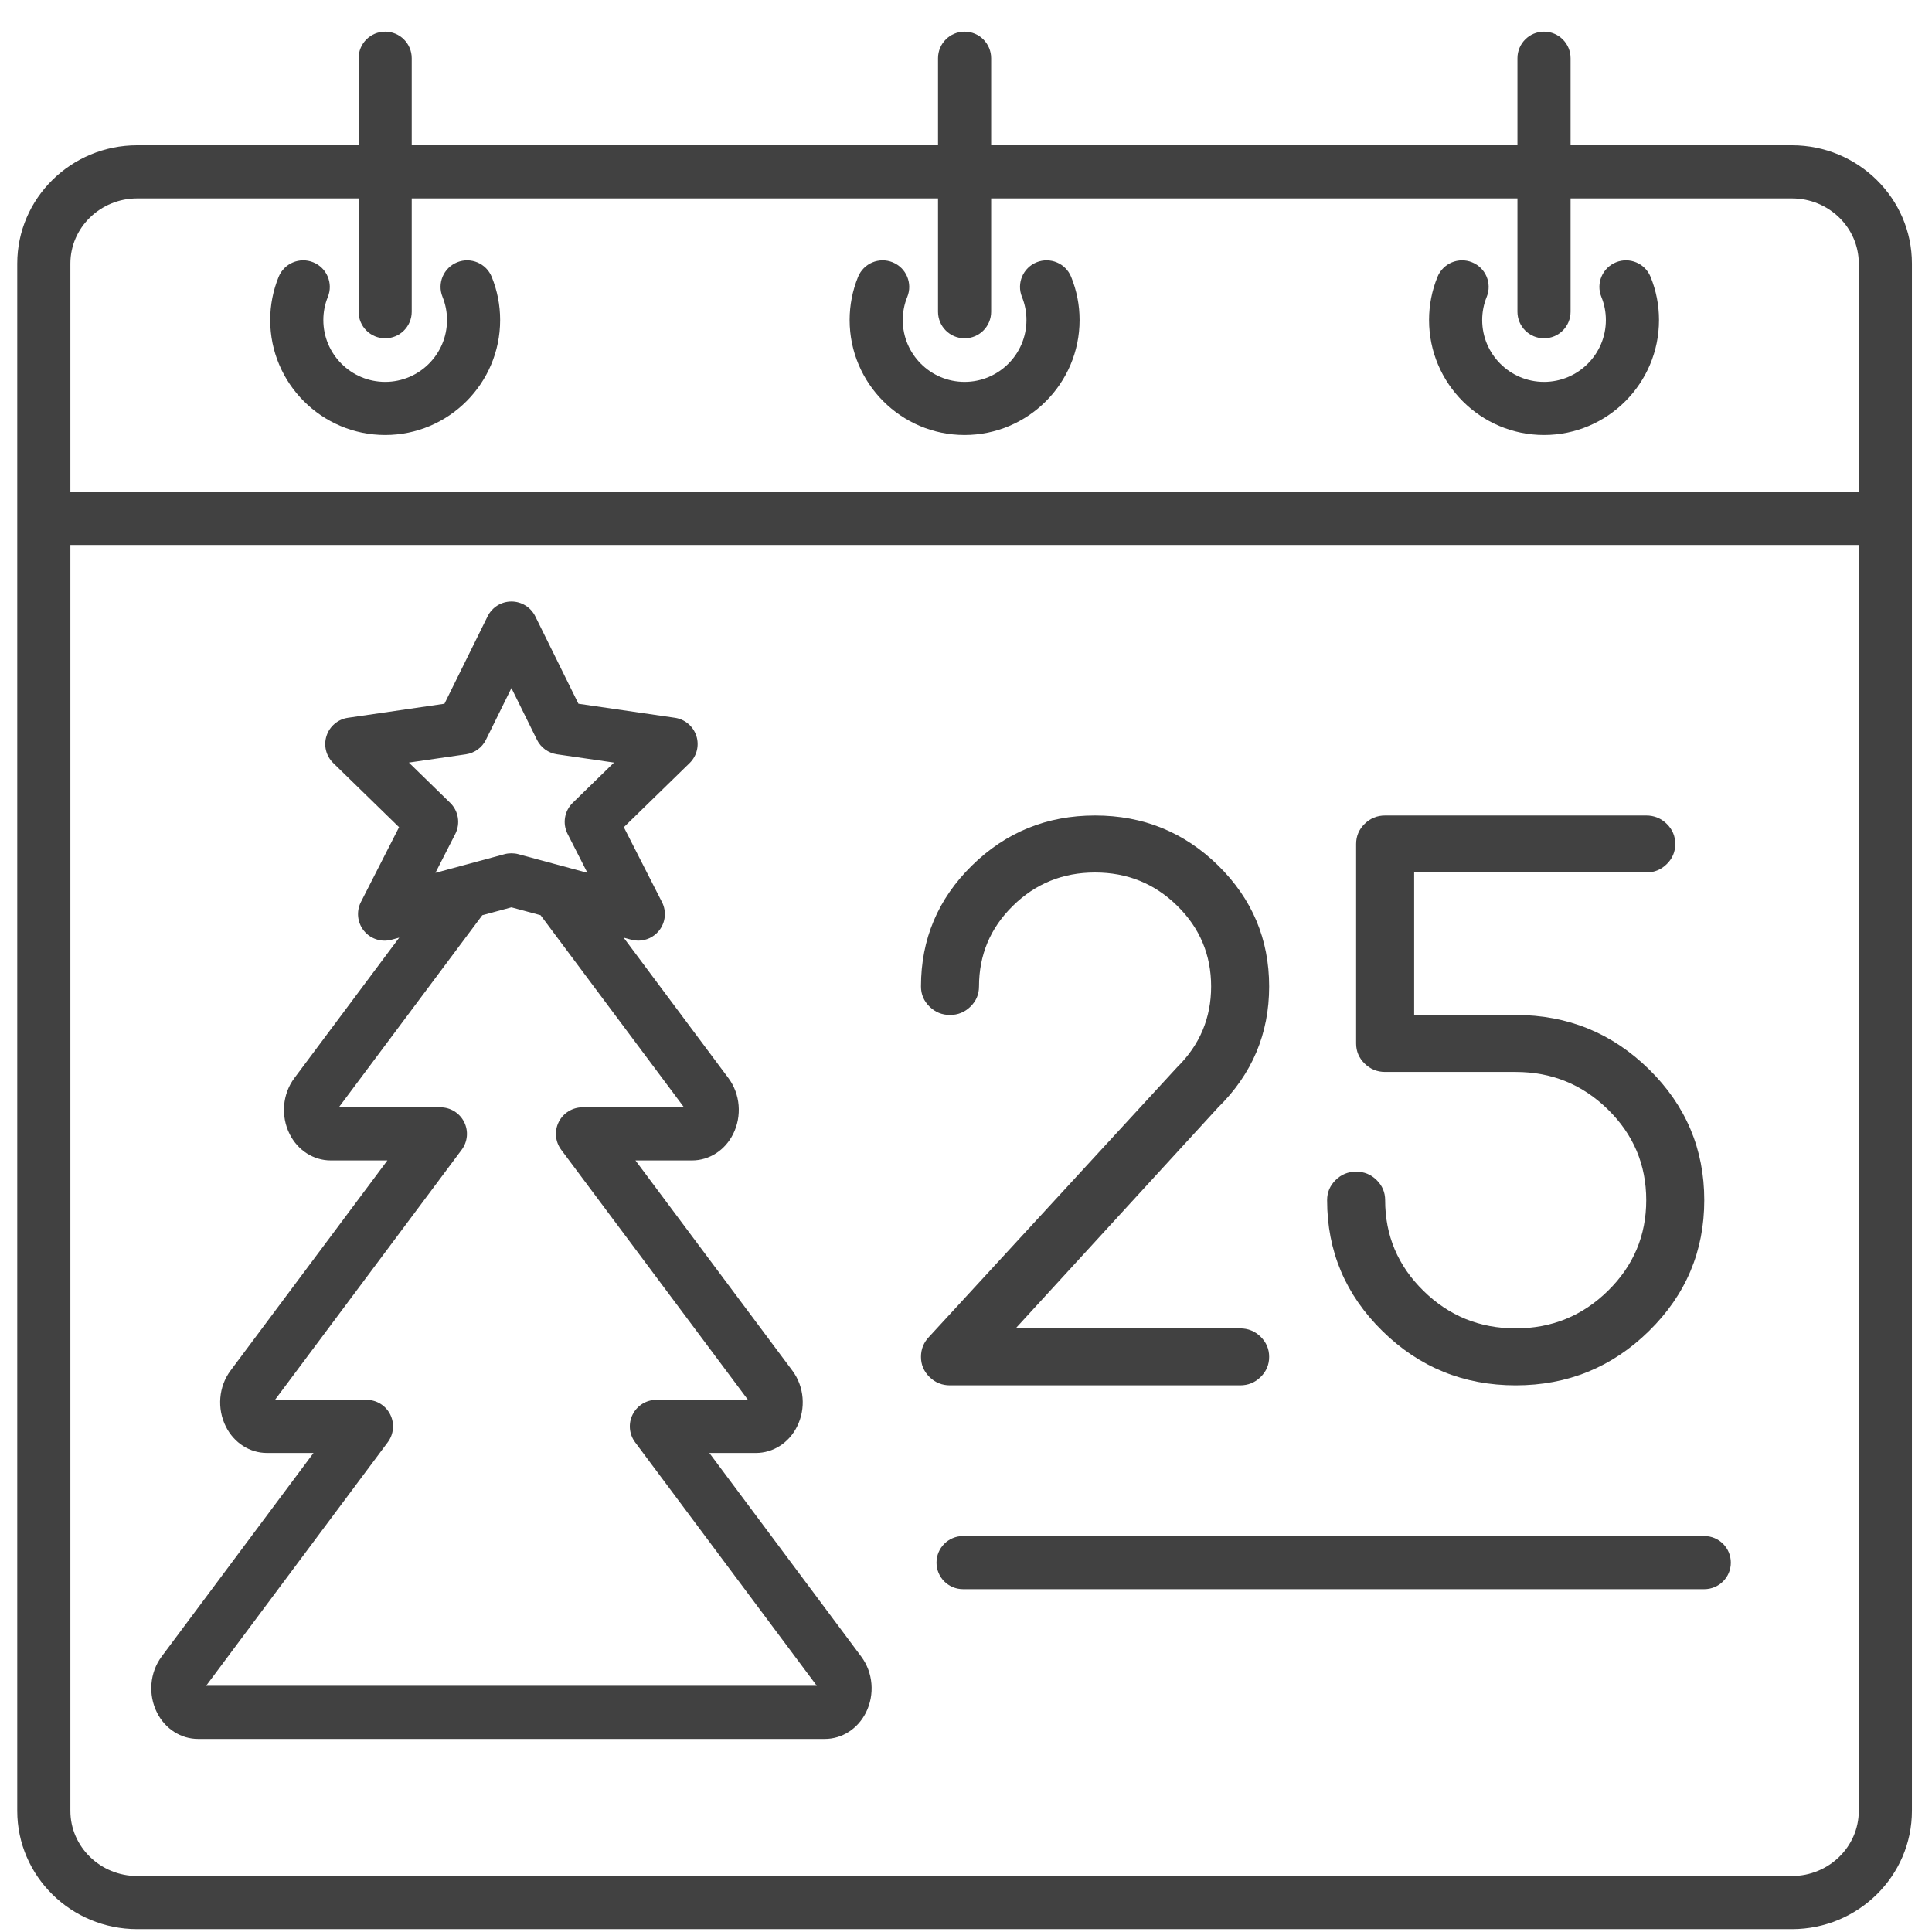
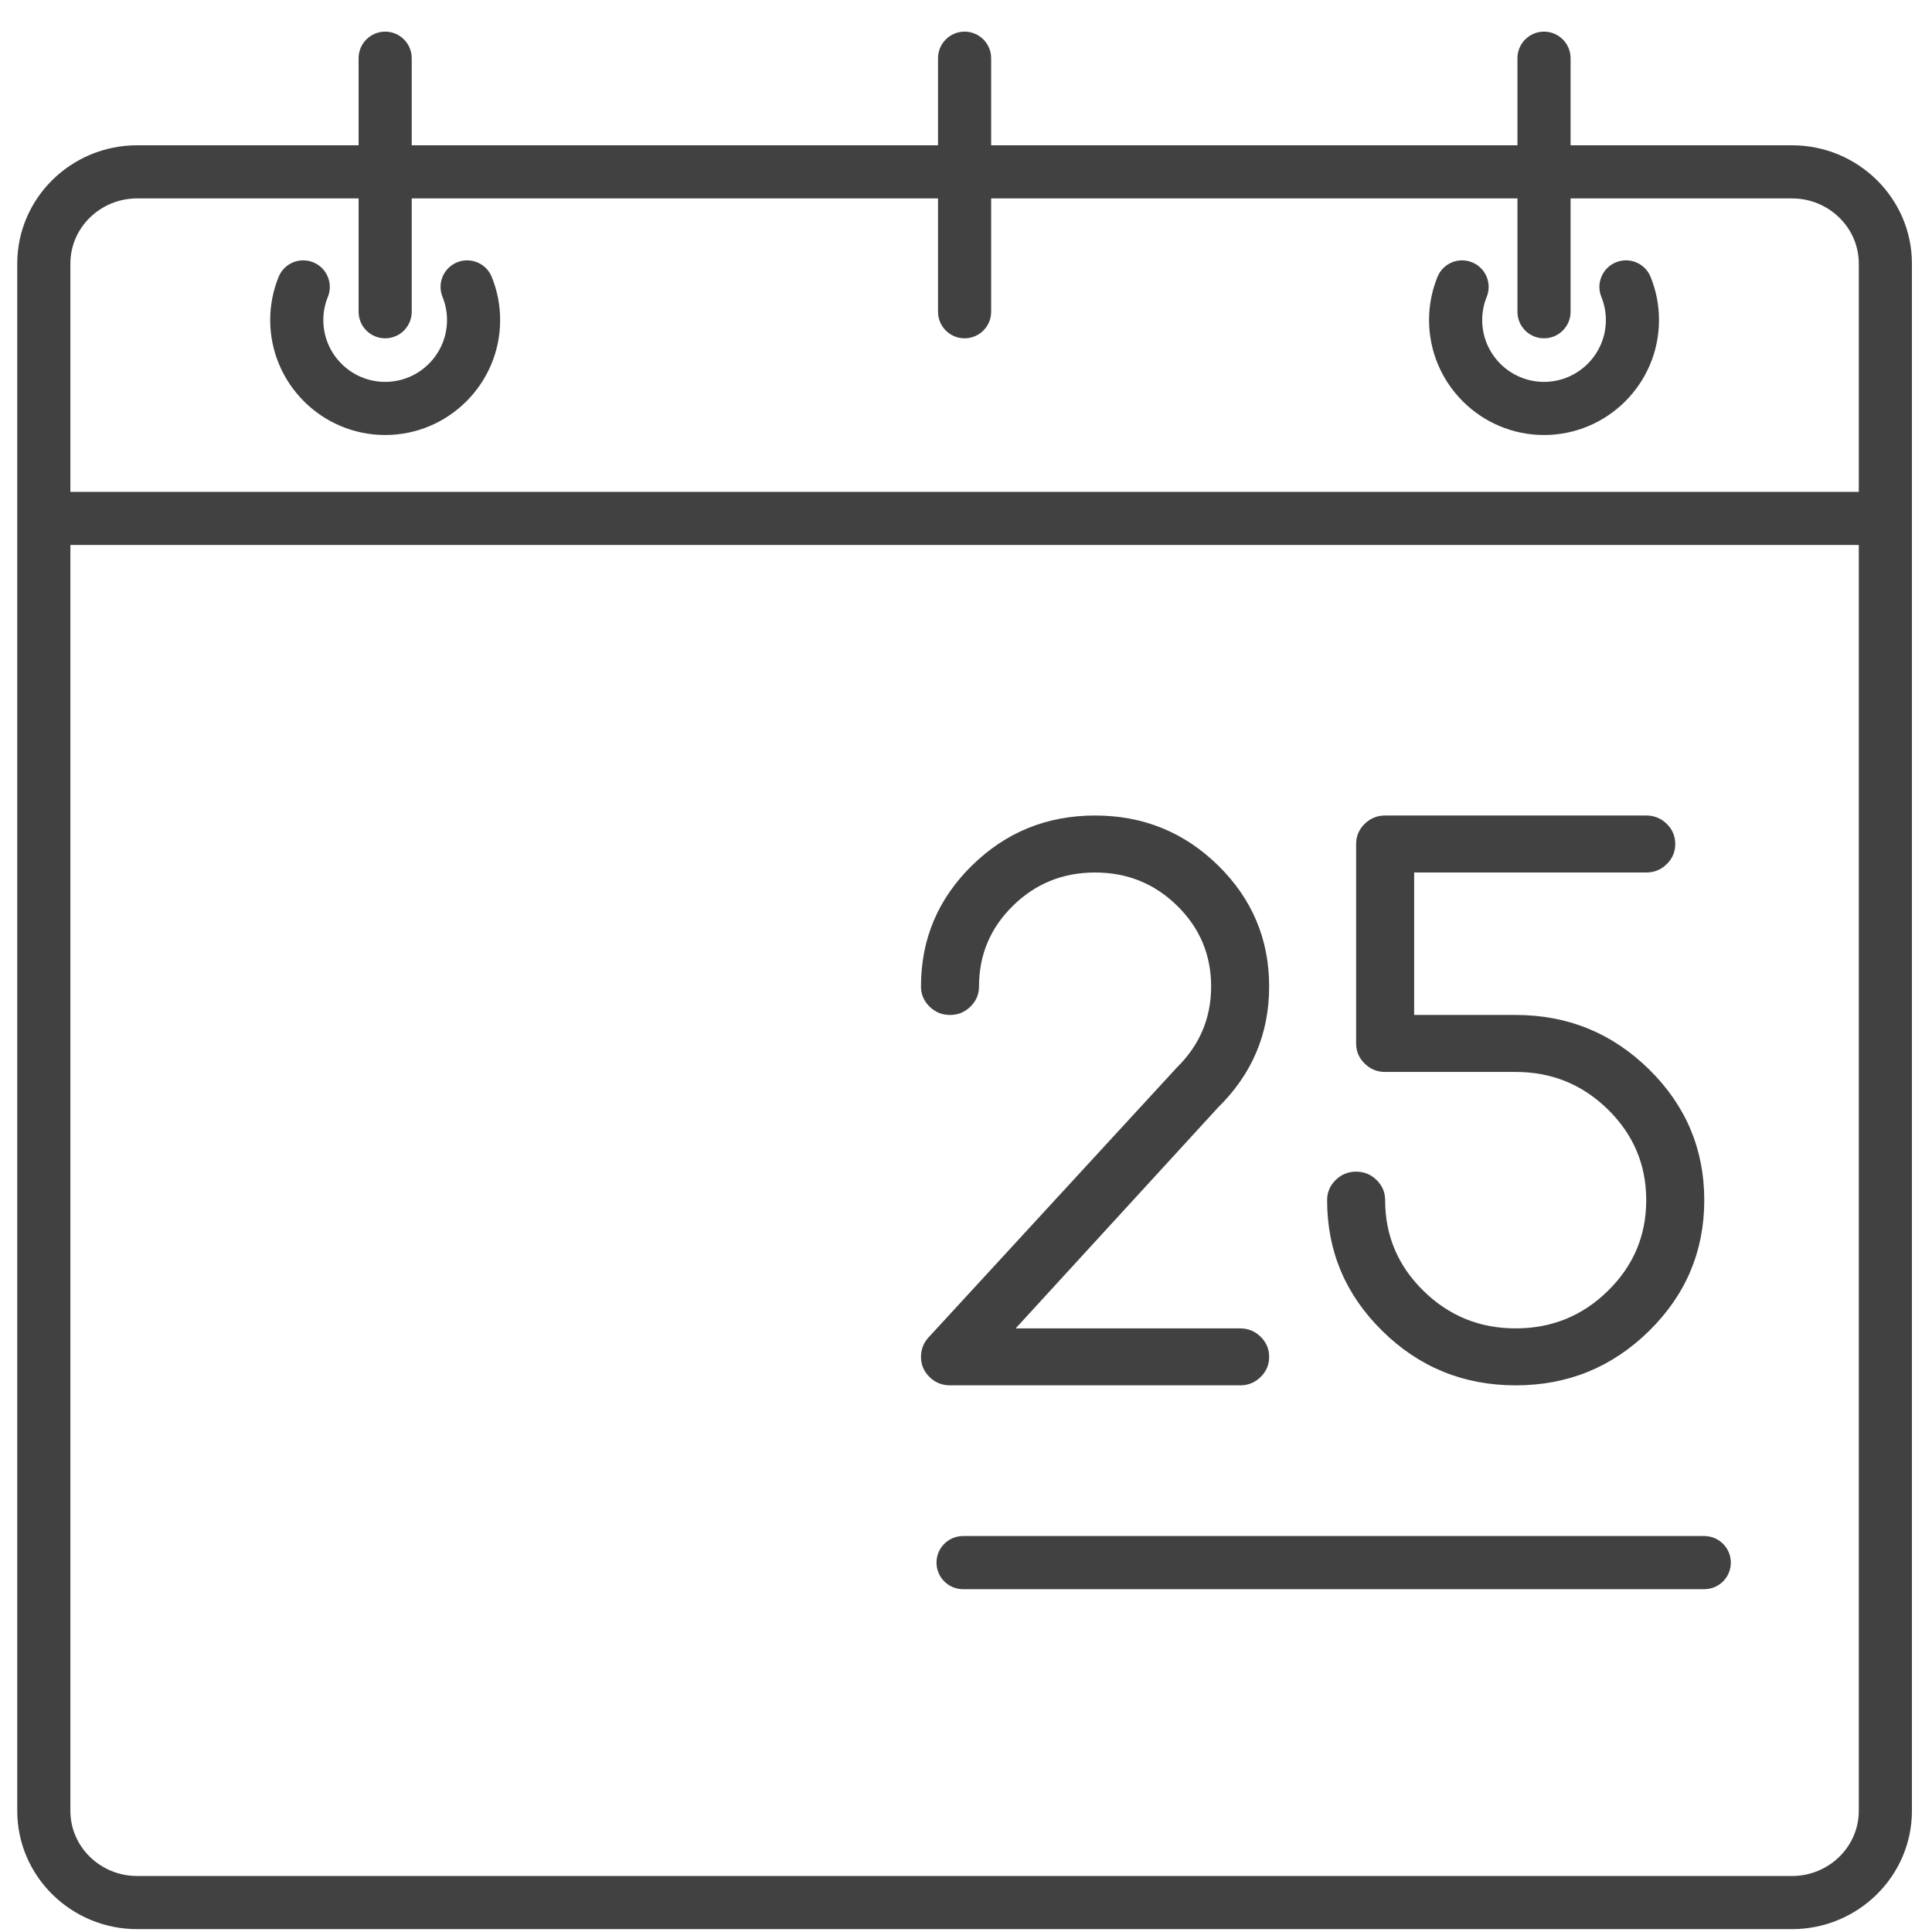
<svg xmlns="http://www.w3.org/2000/svg" width="56" height="56" viewBox="0 0 56 56" fill="none">
-   <path d="M20.561 42.115H21.91C22.41 42.115 22.867 41.822 23.102 41.352C23.365 40.827 23.312 40.189 22.966 39.727L18.419 33.636H20.058C20.557 33.636 21.013 33.344 21.249 32.873C21.512 32.348 21.458 31.71 21.113 31.248L18.076 27.178L18.301 27.239C18.367 27.257 18.435 27.265 18.501 27.265C18.73 27.265 18.951 27.163 19.099 26.98C19.291 26.744 19.326 26.417 19.187 26.146L18.082 23.977L19.989 22.118C20.199 21.913 20.274 21.607 20.184 21.329C20.093 21.05 19.852 20.847 19.562 20.805L16.766 20.398L15.515 17.864C15.385 17.601 15.117 17.435 14.824 17.435C14.531 17.435 14.264 17.601 14.134 17.864L12.883 20.398L10.086 20.805C9.796 20.847 9.555 21.05 9.465 21.329C9.374 21.607 9.45 21.913 9.66 22.118L11.567 23.977L10.461 26.146C10.323 26.417 10.358 26.744 10.549 26.98C10.741 27.217 11.054 27.318 11.348 27.239L11.572 27.178L8.533 31.248C8.187 31.71 8.133 32.348 8.396 32.873C8.632 33.344 9.088 33.636 9.587 33.636H11.229L6.682 39.728C6.337 40.191 6.284 40.828 6.548 41.353C6.784 41.823 7.24 42.115 7.738 42.115H9.087L4.685 48.016C4.34 48.479 4.288 49.117 4.551 49.642C4.787 50.112 5.243 50.404 5.742 50.404H23.908C24.407 50.404 24.863 50.111 25.099 49.641C25.362 49.116 25.308 48.478 24.963 48.016L20.561 42.115ZM13.505 21.864C13.756 21.827 13.973 21.67 14.085 21.443L14.824 19.944L15.564 21.443C15.676 21.67 15.893 21.827 16.144 21.864L17.797 22.104L16.601 23.27C16.359 23.506 16.299 23.871 16.452 24.172L17.027 25.3L16.325 25.11C16.318 25.108 16.312 25.106 16.305 25.105L15.025 24.759C14.959 24.741 14.892 24.733 14.824 24.733C14.757 24.733 14.689 24.741 14.624 24.759L12.621 25.3L13.197 24.172C13.35 23.871 13.29 23.506 13.048 23.27L11.852 22.104L13.505 21.864ZM5.974 48.864L11.239 41.805C11.414 41.572 11.441 41.26 11.311 41C11.18 40.739 10.914 40.575 10.622 40.575H7.971L13.382 33.327C13.556 33.093 13.584 32.782 13.453 32.521C13.323 32.261 13.056 32.096 12.765 32.096H9.821L13.98 26.528L14.824 26.3L15.669 26.528L19.826 32.096H16.884C16.592 32.096 16.326 32.261 16.195 32.521C16.065 32.782 16.092 33.093 16.267 33.327L21.68 40.575H19.026C18.735 40.575 18.469 40.739 18.338 41C18.207 41.26 18.235 41.572 18.409 41.805L23.676 48.864H5.974Z" fill="#414141" />
  <path d="M35.946 40.155C36.177 40.155 36.375 40.075 36.54 39.913C36.704 39.751 36.787 39.557 36.787 39.33C36.787 39.102 36.704 38.908 36.54 38.746C36.375 38.585 36.177 38.504 35.946 38.504H29.439L35.304 32.103C36.293 31.133 36.787 29.963 36.787 28.593C36.787 27.224 36.294 26.055 35.31 25.088C34.325 24.121 33.135 23.638 31.741 23.638C30.346 23.638 29.157 24.121 28.172 25.088C27.188 26.055 26.695 27.224 26.695 28.593C26.695 28.82 26.778 29.015 26.942 29.176C27.107 29.338 27.305 29.419 27.536 29.419C27.767 29.419 27.965 29.338 28.13 29.176C28.295 29.015 28.377 28.82 28.377 28.593C28.377 27.678 28.705 26.898 29.36 26.255C30.015 25.611 30.809 25.29 31.741 25.29C32.673 25.29 33.467 25.611 34.122 26.255C34.777 26.898 35.105 27.678 35.105 28.593C35.105 29.508 34.775 30.29 34.117 30.937L26.937 38.741C26.776 38.906 26.695 39.102 26.695 39.33C26.695 39.557 26.778 39.751 26.942 39.913C27.107 40.075 27.305 40.155 27.536 40.155H35.946Z" fill="#414141" />
  <path d="M43.933 40.155C45.44 40.155 46.727 39.631 47.796 38.581C48.865 37.532 49.399 36.267 49.399 34.787C49.399 33.308 48.865 32.043 47.796 30.993C46.727 29.944 45.44 29.419 43.933 29.419H40.99V25.29H47.717C47.948 25.29 48.146 25.209 48.311 25.047C48.476 24.885 48.558 24.691 48.558 24.464C48.558 24.236 48.476 24.042 48.311 23.88C48.146 23.719 47.948 23.638 47.717 23.638H40.149C39.917 23.638 39.719 23.719 39.555 23.88C39.39 24.042 39.308 24.236 39.308 24.464V30.245C39.308 30.472 39.39 30.666 39.555 30.828C39.719 30.99 39.917 31.071 40.149 31.071H43.933C44.977 31.071 45.869 31.434 46.608 32.16C47.347 32.886 47.717 33.762 47.717 34.787C47.717 35.813 47.347 36.688 46.608 37.414C45.869 38.141 44.977 38.504 43.933 38.504C42.889 38.504 41.997 38.141 41.258 37.414C40.518 36.688 40.149 35.813 40.149 34.787C40.149 34.56 40.066 34.366 39.902 34.204C39.737 34.042 39.539 33.961 39.308 33.961C39.077 33.961 38.878 34.042 38.714 34.204C38.549 34.366 38.467 34.56 38.467 34.787C38.467 36.267 39.001 37.532 40.07 38.581C41.138 39.631 42.426 40.155 43.933 40.155Z" fill="#414141" />
  <path d="M51.941 4.211H45.524V1.687C45.524 1.262 45.179 0.917 44.754 0.917C44.328 0.917 43.984 1.262 43.984 1.687V4.211H28.729V1.687C28.729 1.262 28.384 0.917 27.959 0.917C27.534 0.917 27.189 1.262 27.189 1.687V4.211H11.934V1.687C11.934 1.262 11.589 0.917 11.164 0.917C10.739 0.917 10.394 1.262 10.394 1.687V4.211H3.976C2.059 4.211 0.5 5.749 0.5 7.639V13.784V15.027V52.489C0.5 54.379 2.059 55.917 3.976 55.917H51.941C53.858 55.917 55.418 54.379 55.418 52.489V15.027V13.784V7.639C55.418 5.749 53.858 4.211 51.941 4.211ZM2.04 7.639C2.04 6.598 2.909 5.751 3.976 5.751H10.394V9.036C10.394 9.462 10.739 9.806 11.164 9.806C11.589 9.806 11.934 9.462 11.934 9.036V5.751H27.189V9.036C27.189 9.462 27.534 9.806 27.959 9.806C28.384 9.806 28.729 9.462 28.729 9.036V5.751H43.984V9.036C43.984 9.462 44.328 9.806 44.754 9.806C45.179 9.806 45.524 9.462 45.524 9.036V5.751H51.941C53.009 5.751 53.878 6.598 53.878 7.639V13.784V14.257H2.04V13.784V7.639ZM51.941 54.377H3.976C2.909 54.377 2.04 53.53 2.04 52.489V15.797H53.878V52.489C53.878 53.53 53.009 54.377 51.941 54.377Z" fill="#414141" />
  <path d="M49.399 44.523H27.915C27.489 44.523 27.145 44.868 27.145 45.293C27.145 45.719 27.489 46.063 27.915 46.063H49.399C49.825 46.063 50.169 45.719 50.169 45.293C50.169 44.868 49.825 44.523 49.399 44.523Z" fill="#414141" />
  <path d="M11.165 12.609C13.002 12.609 14.497 11.114 14.497 9.277C14.497 8.846 14.415 8.425 14.253 8.026C14.093 7.632 13.644 7.443 13.25 7.603C12.856 7.763 12.666 8.212 12.827 8.606C12.913 8.819 12.957 9.045 12.957 9.277C12.957 10.265 12.153 11.069 11.165 11.069C10.176 11.069 9.372 10.265 9.372 9.277C9.372 9.045 9.416 8.819 9.503 8.606C9.663 8.212 9.473 7.763 9.079 7.603C8.685 7.443 8.236 7.632 8.076 8.026C7.914 8.425 7.832 8.846 7.832 9.277C7.832 11.114 9.327 12.609 11.165 12.609Z" fill="#414141" />
-   <path d="M27.959 12.609C29.797 12.609 31.292 11.114 31.292 9.277C31.292 8.845 31.21 8.425 31.048 8.026C30.888 7.632 30.439 7.443 30.045 7.603C29.651 7.763 29.462 8.212 29.622 8.606C29.708 8.819 29.752 9.045 29.752 9.277C29.752 10.265 28.948 11.069 27.959 11.069C26.971 11.069 26.167 10.265 26.167 9.277C26.167 9.045 26.211 8.819 26.298 8.606C26.458 8.212 26.268 7.763 25.874 7.603C25.481 7.443 25.031 7.632 24.871 8.026C24.709 8.425 24.627 8.846 24.627 9.277C24.627 11.114 26.122 12.609 27.959 12.609Z" fill="#414141" />
  <path d="M44.754 12.609C46.592 12.609 48.087 11.114 48.087 9.277C48.087 8.845 48.005 8.425 47.843 8.026C47.683 7.632 47.234 7.443 46.84 7.603C46.446 7.763 46.256 8.212 46.416 8.606C46.503 8.819 46.547 9.045 46.547 9.277C46.547 10.265 45.743 11.069 44.754 11.069C43.766 11.069 42.962 10.265 42.962 9.277C42.962 9.045 43.006 8.819 43.093 8.606C43.253 8.212 43.063 7.763 42.669 7.603C42.276 7.443 41.826 7.632 41.666 8.026C41.504 8.425 41.422 8.846 41.422 9.277C41.422 11.114 42.917 12.609 44.754 12.609Z" fill="#414141" />
</svg>